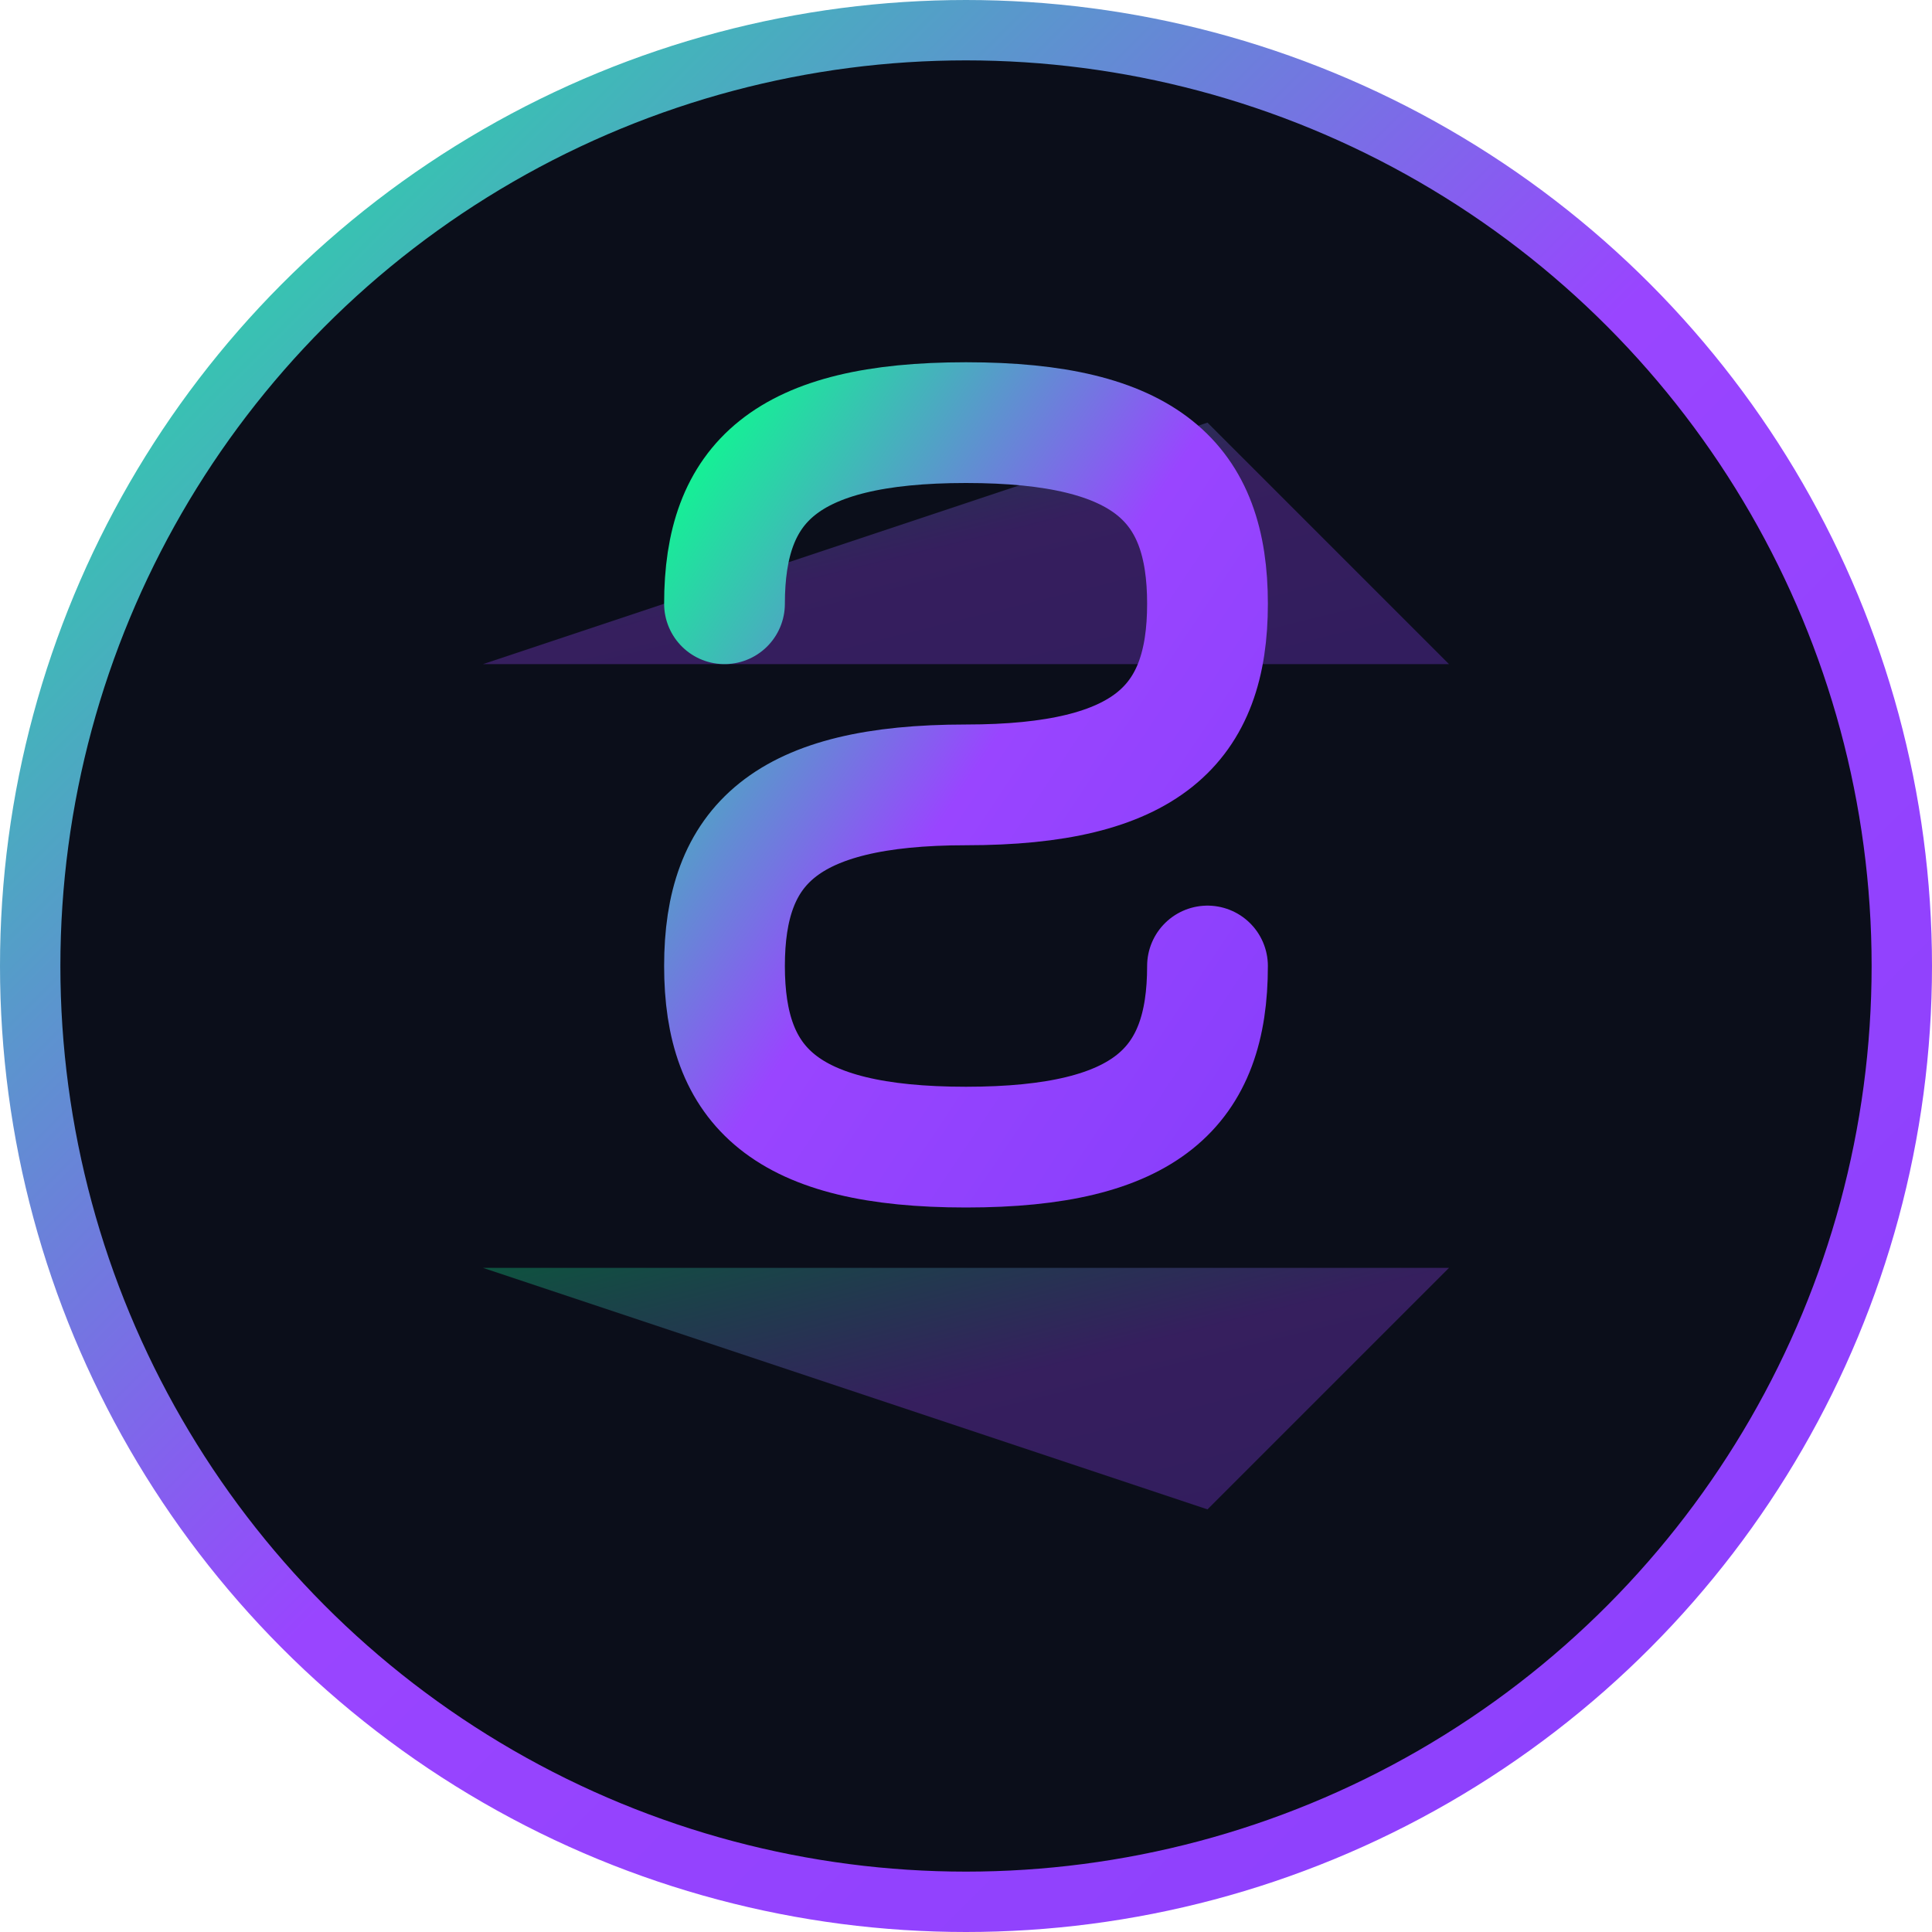
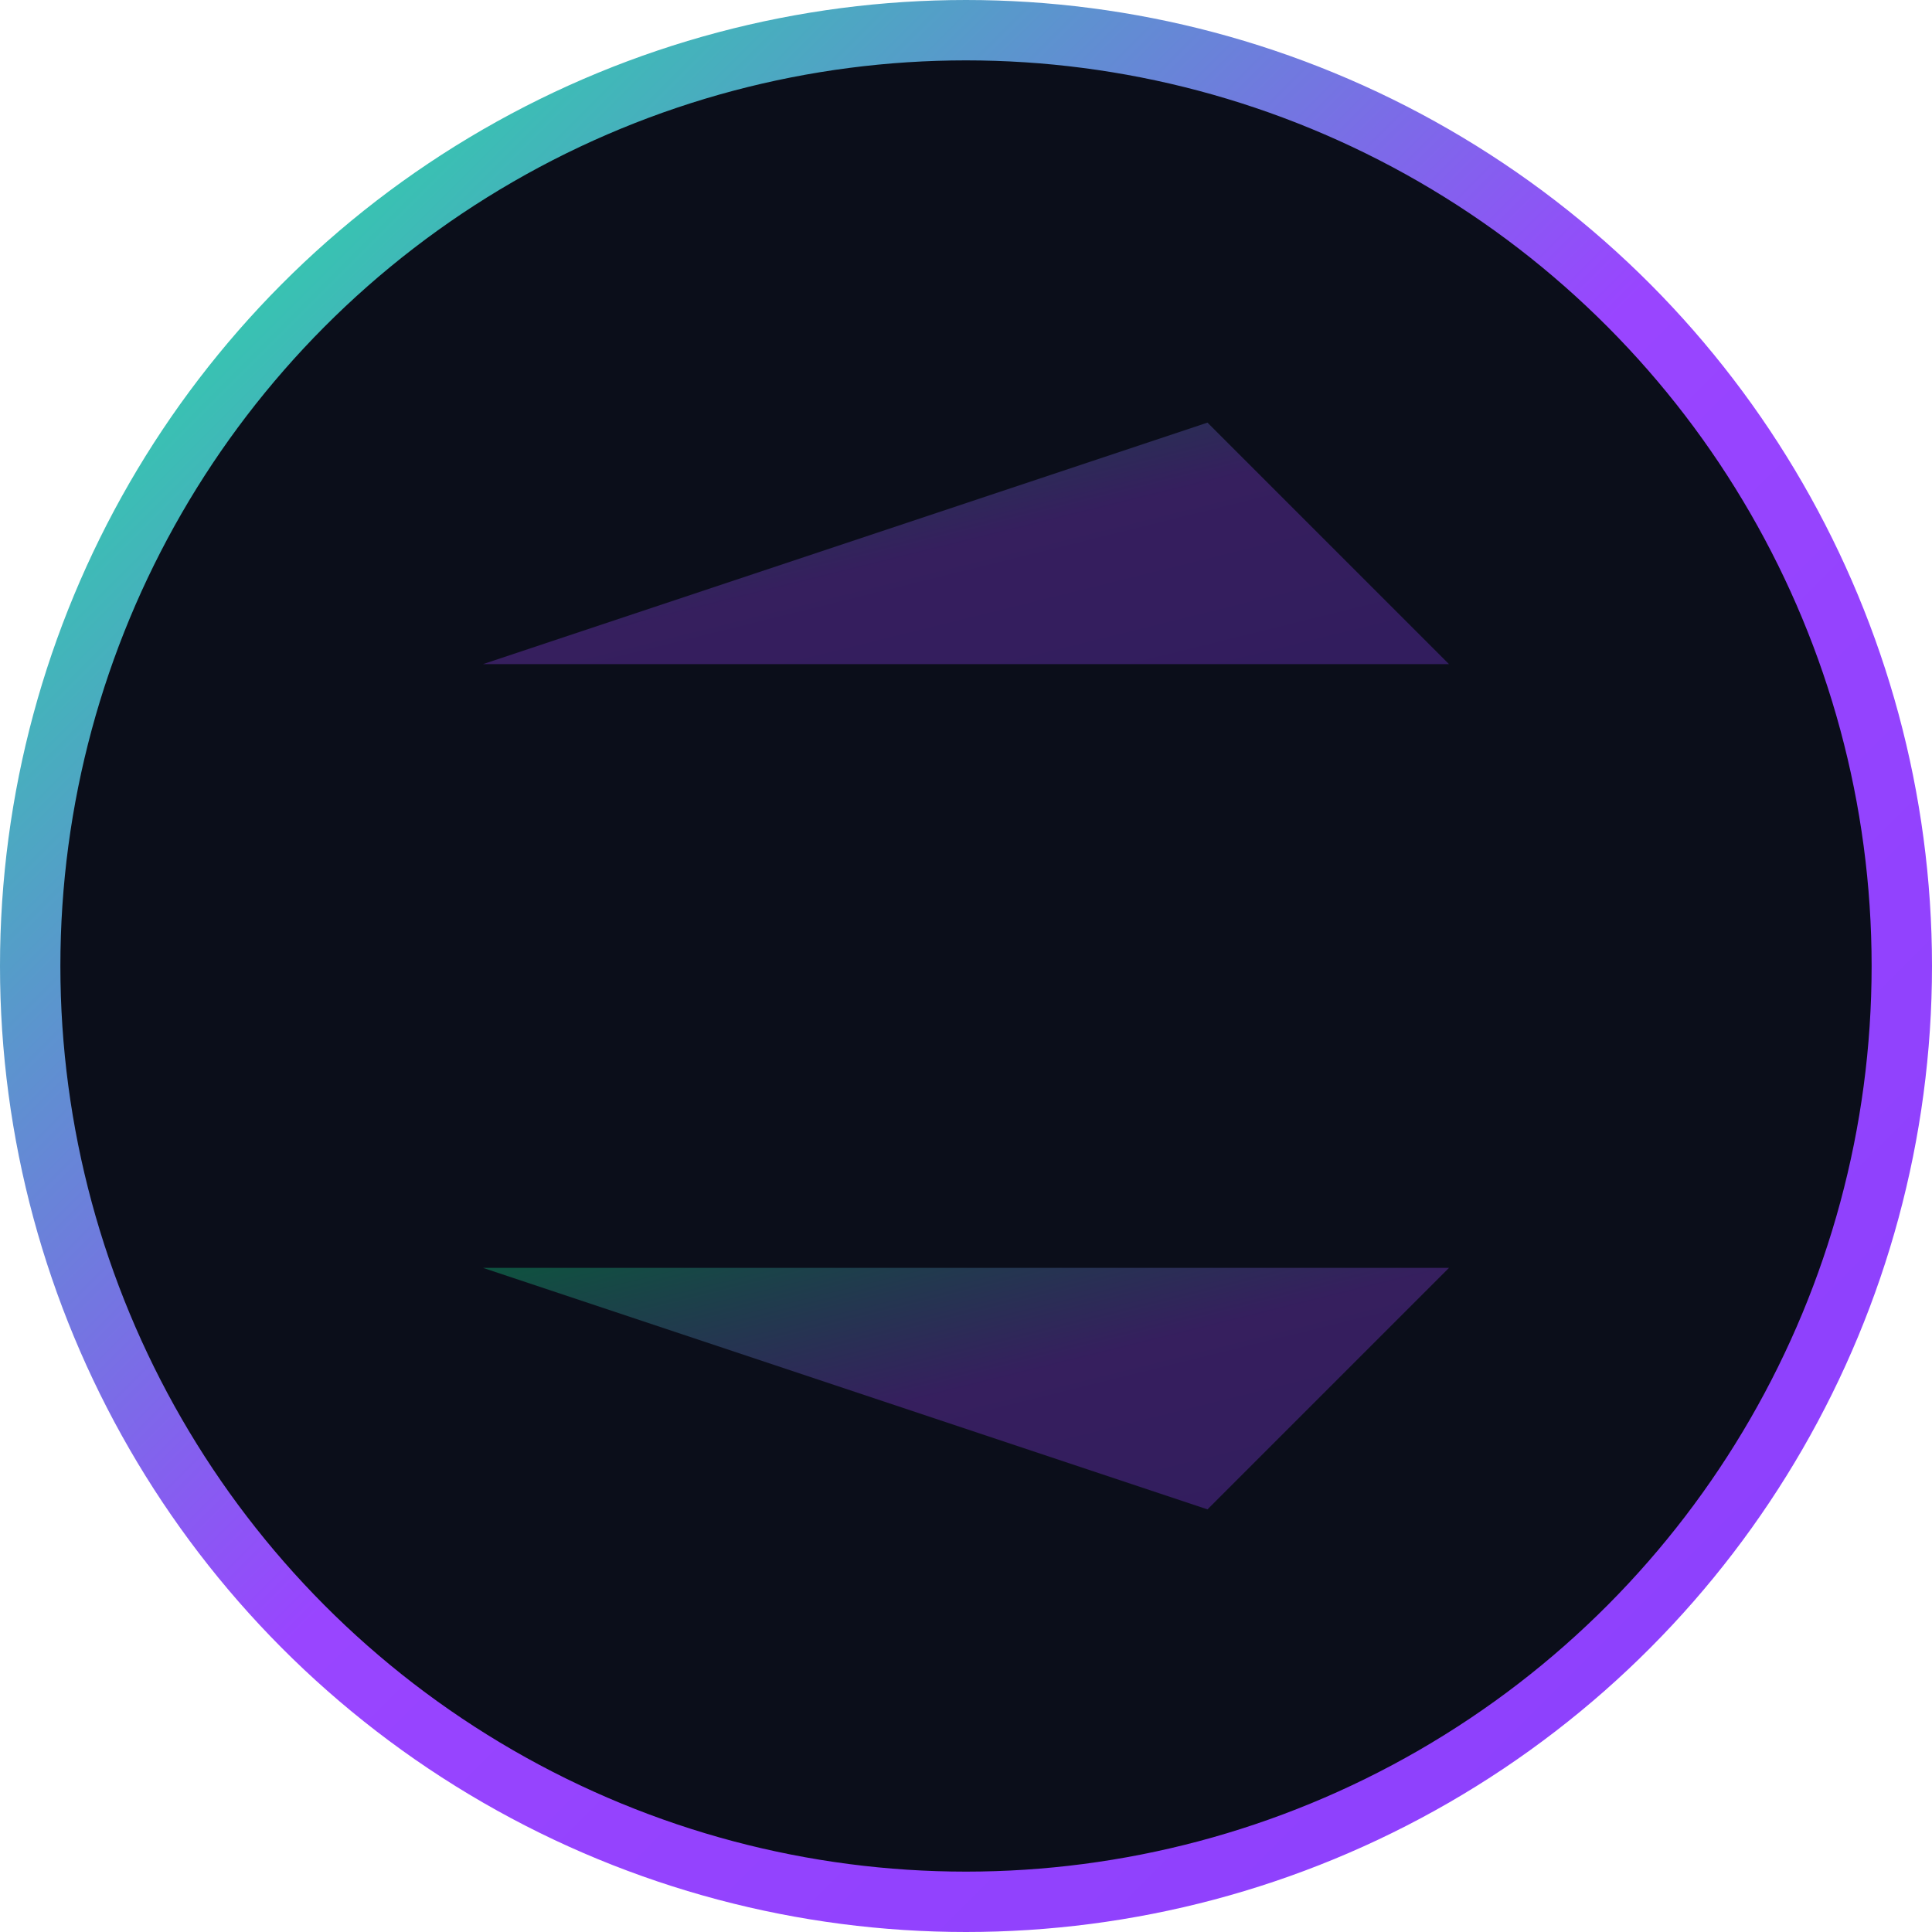
<svg xmlns="http://www.w3.org/2000/svg" viewBox="0 0 64 64">
  <defs>
    <linearGradient id="solanaGrad" x1="0%" y1="0%" x2="100%" y2="100%">
      <stop offset="0%" style="stop-color:#14F195;stop-opacity:1" />
      <stop offset="50%" style="stop-color:#9945FF;stop-opacity:1" />
      <stop offset="100%" style="stop-color:#8A3FFC;stop-opacity:1" />
    </linearGradient>
  </defs>
  <circle cx="32" cy="32" r="31" fill="#0b0e1a" stroke="url(#solanaGrad)" stroke-width="2" />
  <path d="M 16 22 L 48 22 L 40 14 Z" fill="url(#solanaGrad)" opacity="0.3" />
  <path d="M 16 42 L 48 42 L 40 50 Z" fill="url(#solanaGrad)" opacity="0.3" />
  <path d="M 32 12 L 32 52" stroke="url(#solanaGrad)" stroke-width="4" stroke-linecap="round" />
-   <path d="M 24 20 C 24 16 26 14 32 14 C 38 14 40 16 40 20 C 40 24 38 26 32 26 C 26 26 24 28 24 32 C 24 36 26 38 32 38 C 38 38 40 36 40 32" stroke="url(#solanaGrad)" stroke-width="4" fill="none" stroke-linecap="round" stroke-linejoin="round" />
</svg>